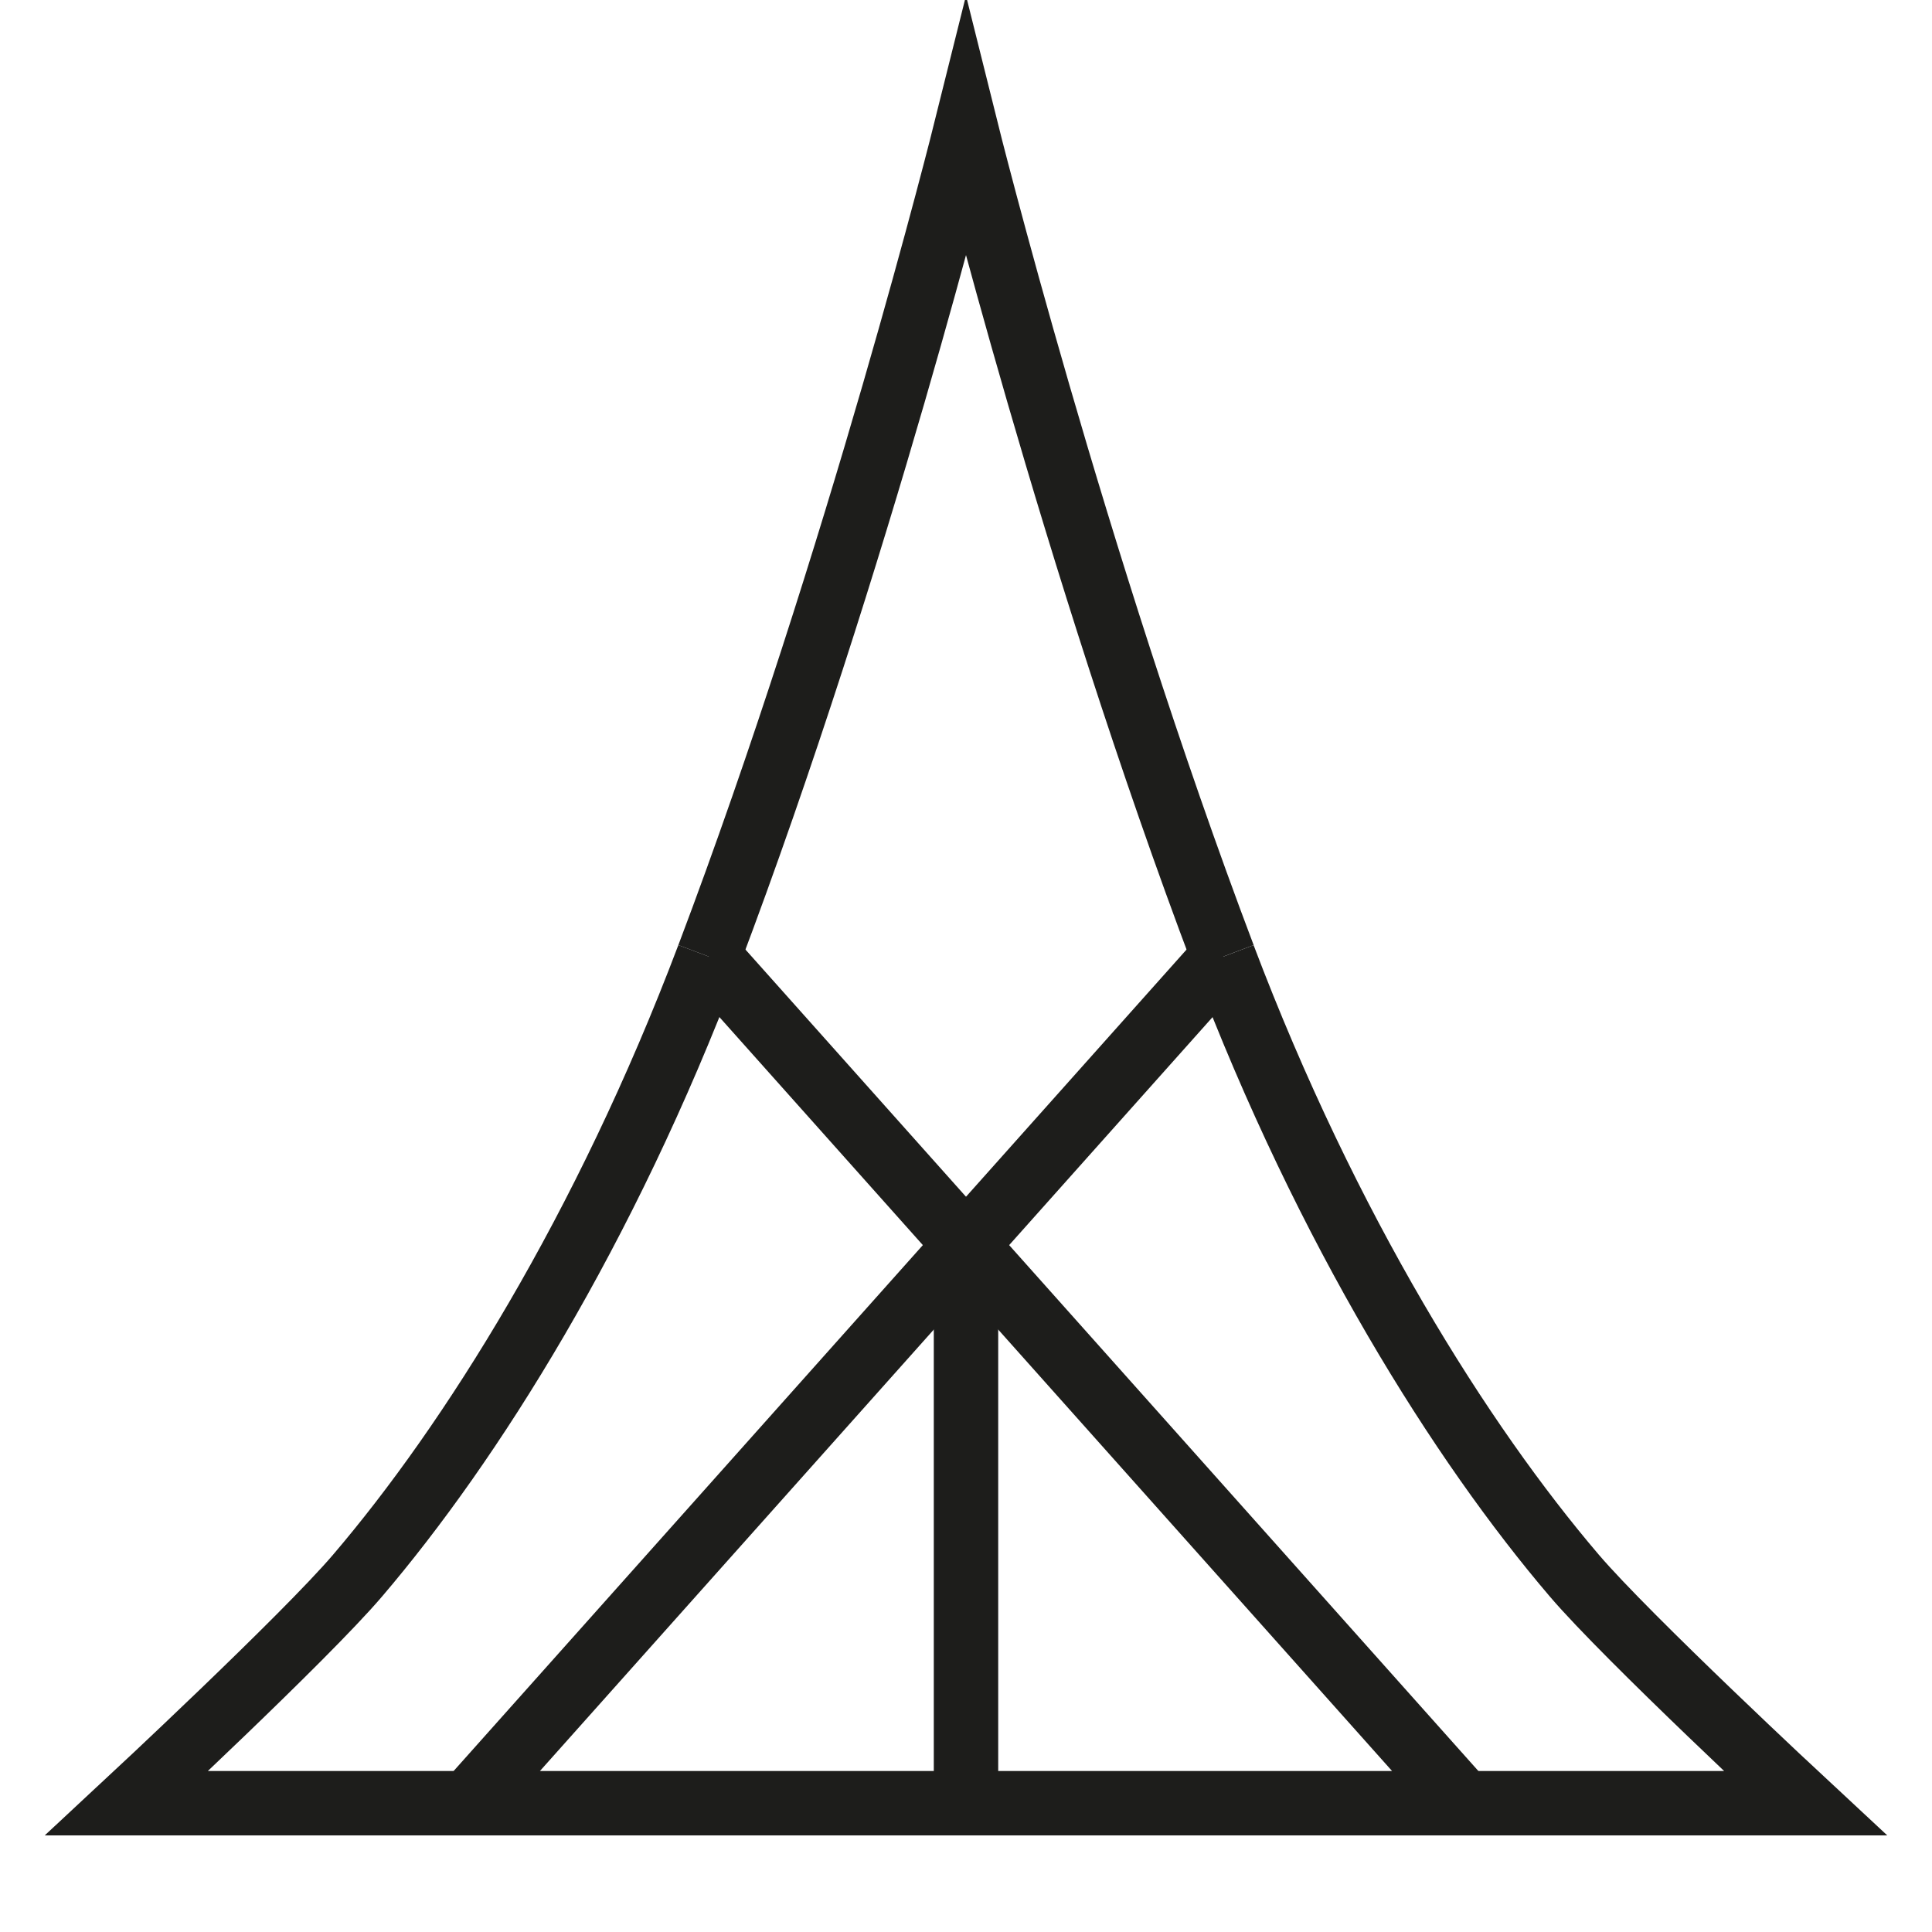
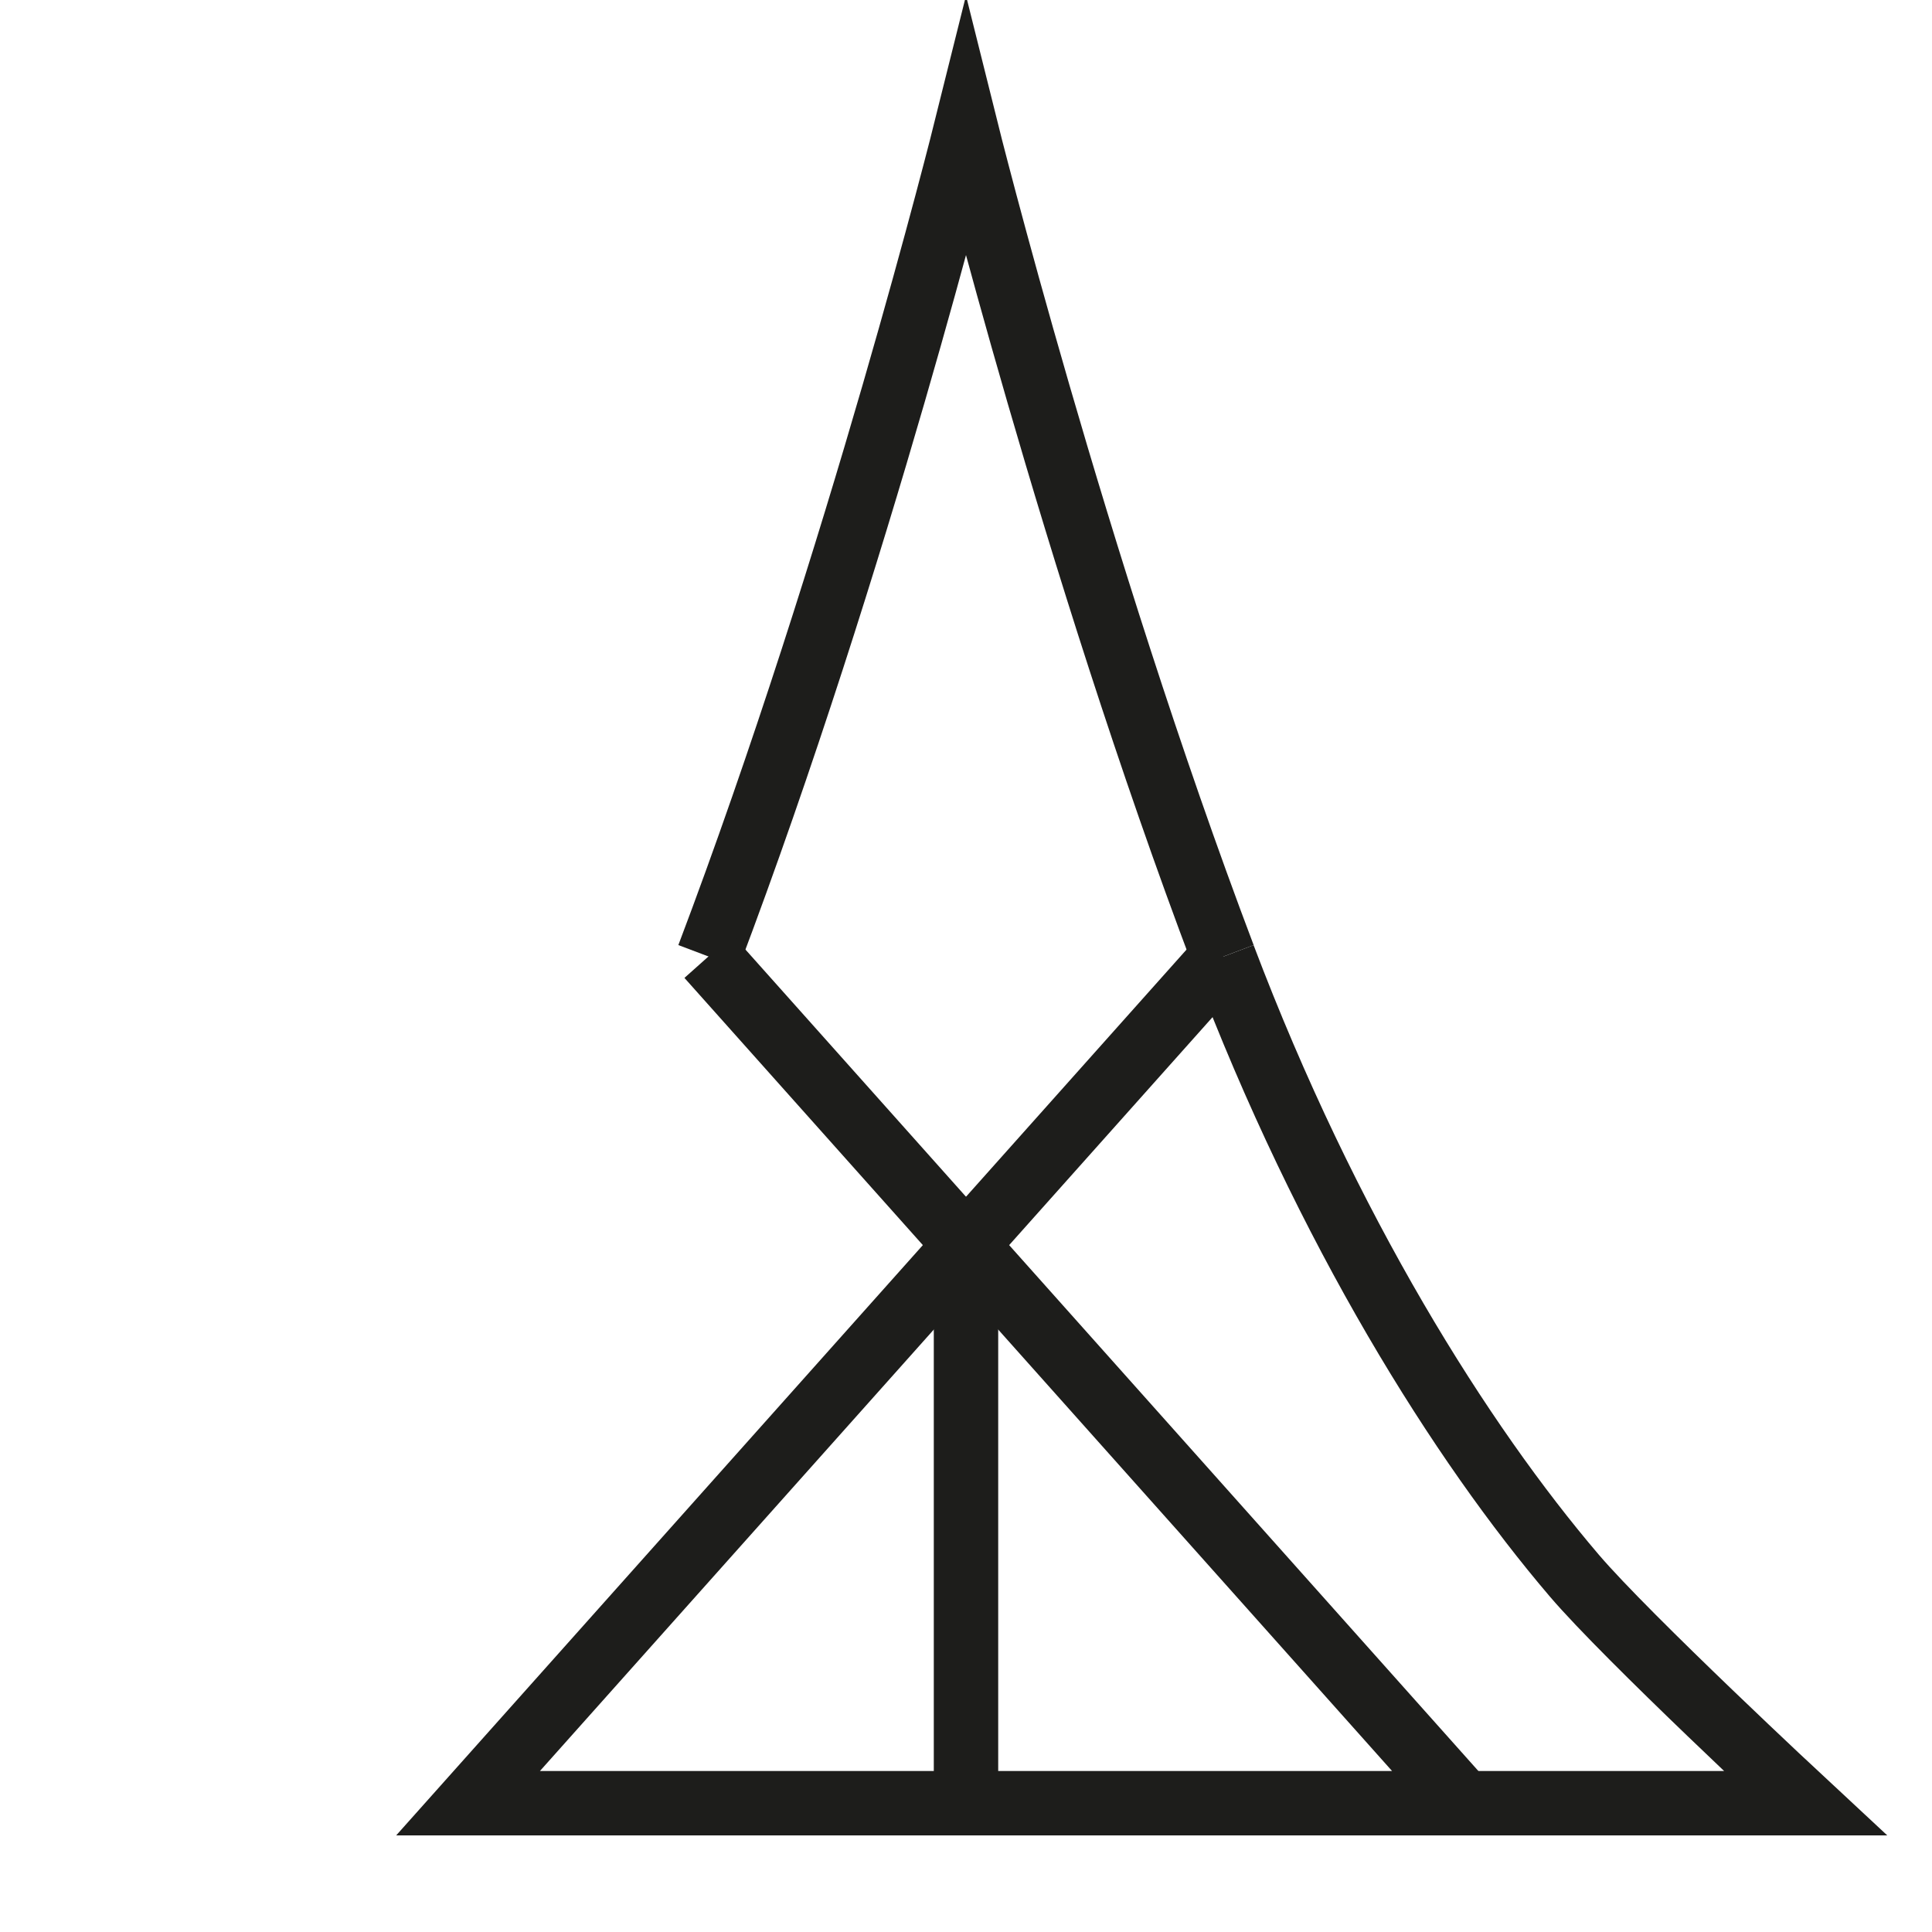
<svg xmlns="http://www.w3.org/2000/svg" version="1.1" id="Layer_1" x="0px" y="0px" width="30px" height="30px" viewBox="0 0 30 30" enable-background="new 0 0 30 30" xml:space="preserve">
  <g>
    <polygon fill="none" stroke="#1D1D1B" stroke-miterlimit="10" points="15,28 7.268,28 15,19.334 22.732,28  " />
    <g>
      <path fill="none" stroke="#1D1D1B" stroke-miterlimit="10" d="M11.001,14.852C13.332,8.694,15,2,15,2s1.668,6.694,3.999,12.852" />
-       <path fill="none" stroke="#1D1D1B" stroke-miterlimit="10" d="M11.001,14.852c-1.61,4.255-3.692,7.556-5.448,9.613    C4.729,25.432,1.967,28,1.967,28h5.3" />
      <line fill="none" stroke="#1D1D1B" stroke-miterlimit="10" x1="15" y1="28" x2="15" y2="19.334" />
      <line fill="none" stroke="#1D1D1B" stroke-miterlimit="10" x1="11.001" y1="14.852" x2="15" y2="19.334" />
      <line fill="none" stroke="#1D1D1B" stroke-miterlimit="10" x1="15" y1="19.334" x2="18.999" y2="14.852" />
    </g>
    <g>
      <path fill="none" stroke="#1D1D1B" stroke-miterlimit="10" d="M18.998,14.853c1.611,4.254,3.691,7.554,5.447,9.612    C25.271,25.433,28.033,28,28.033,28h-5.301" />
    </g>
  </g>
</svg>